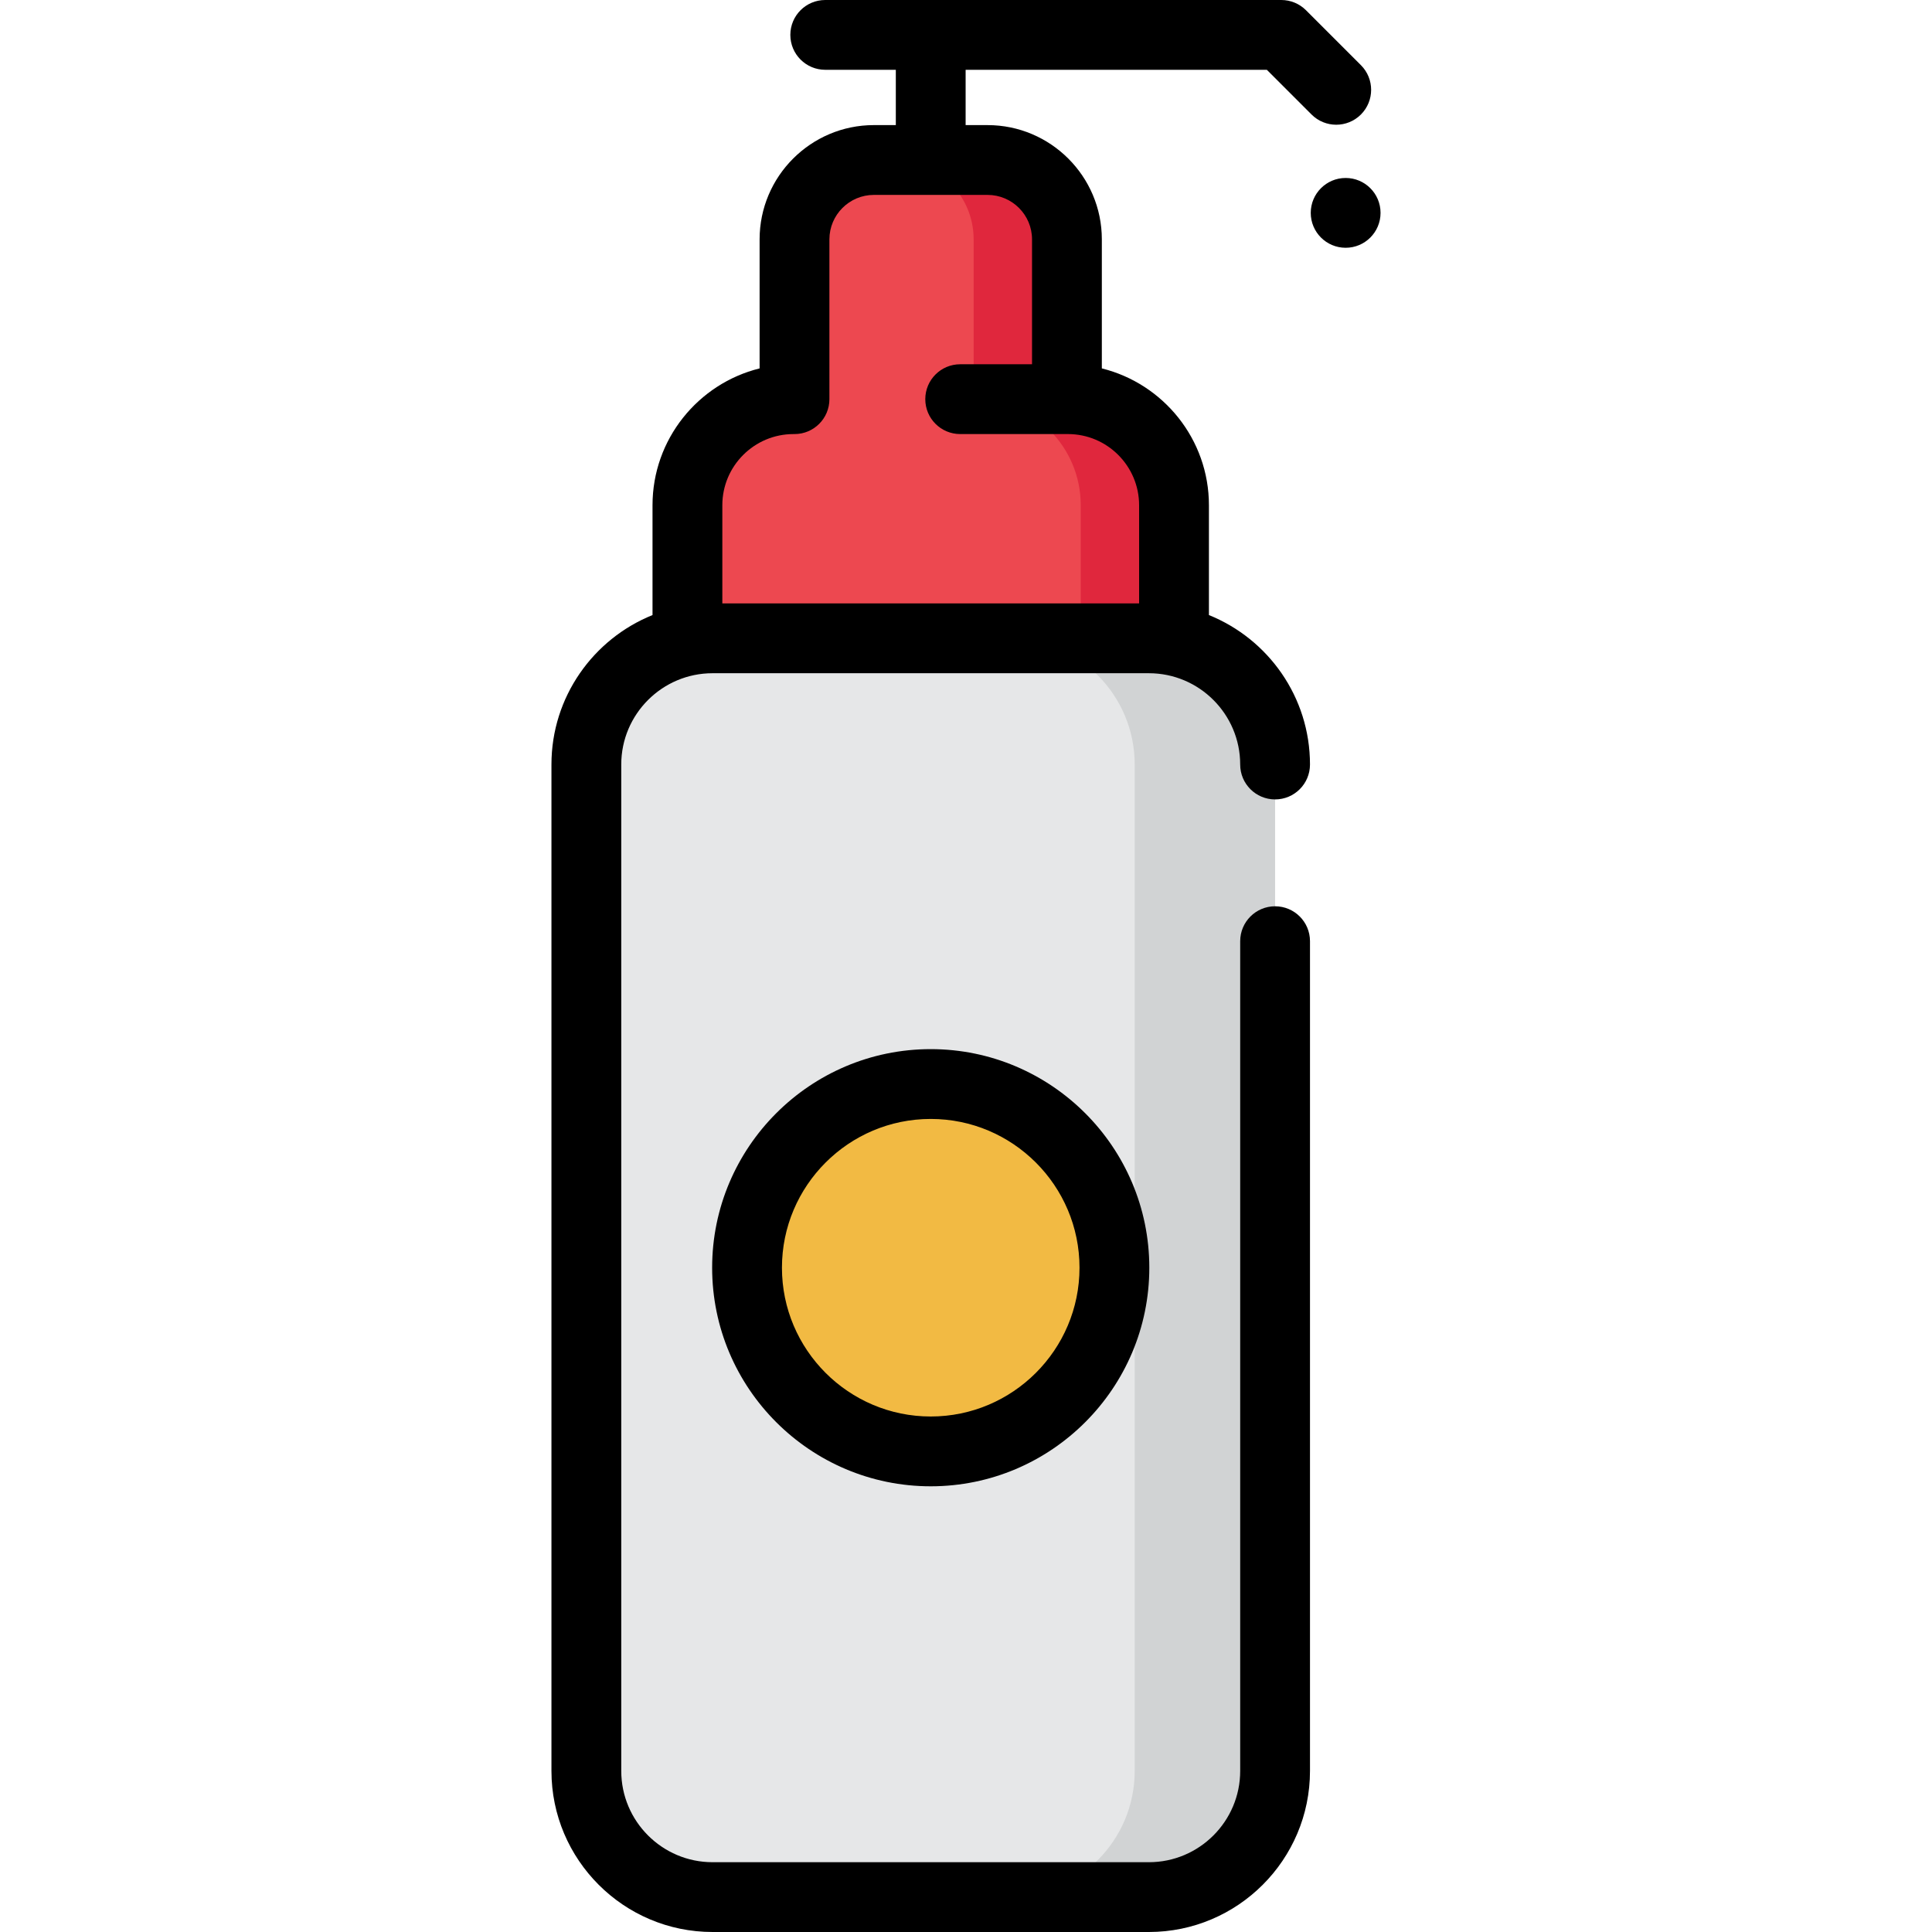
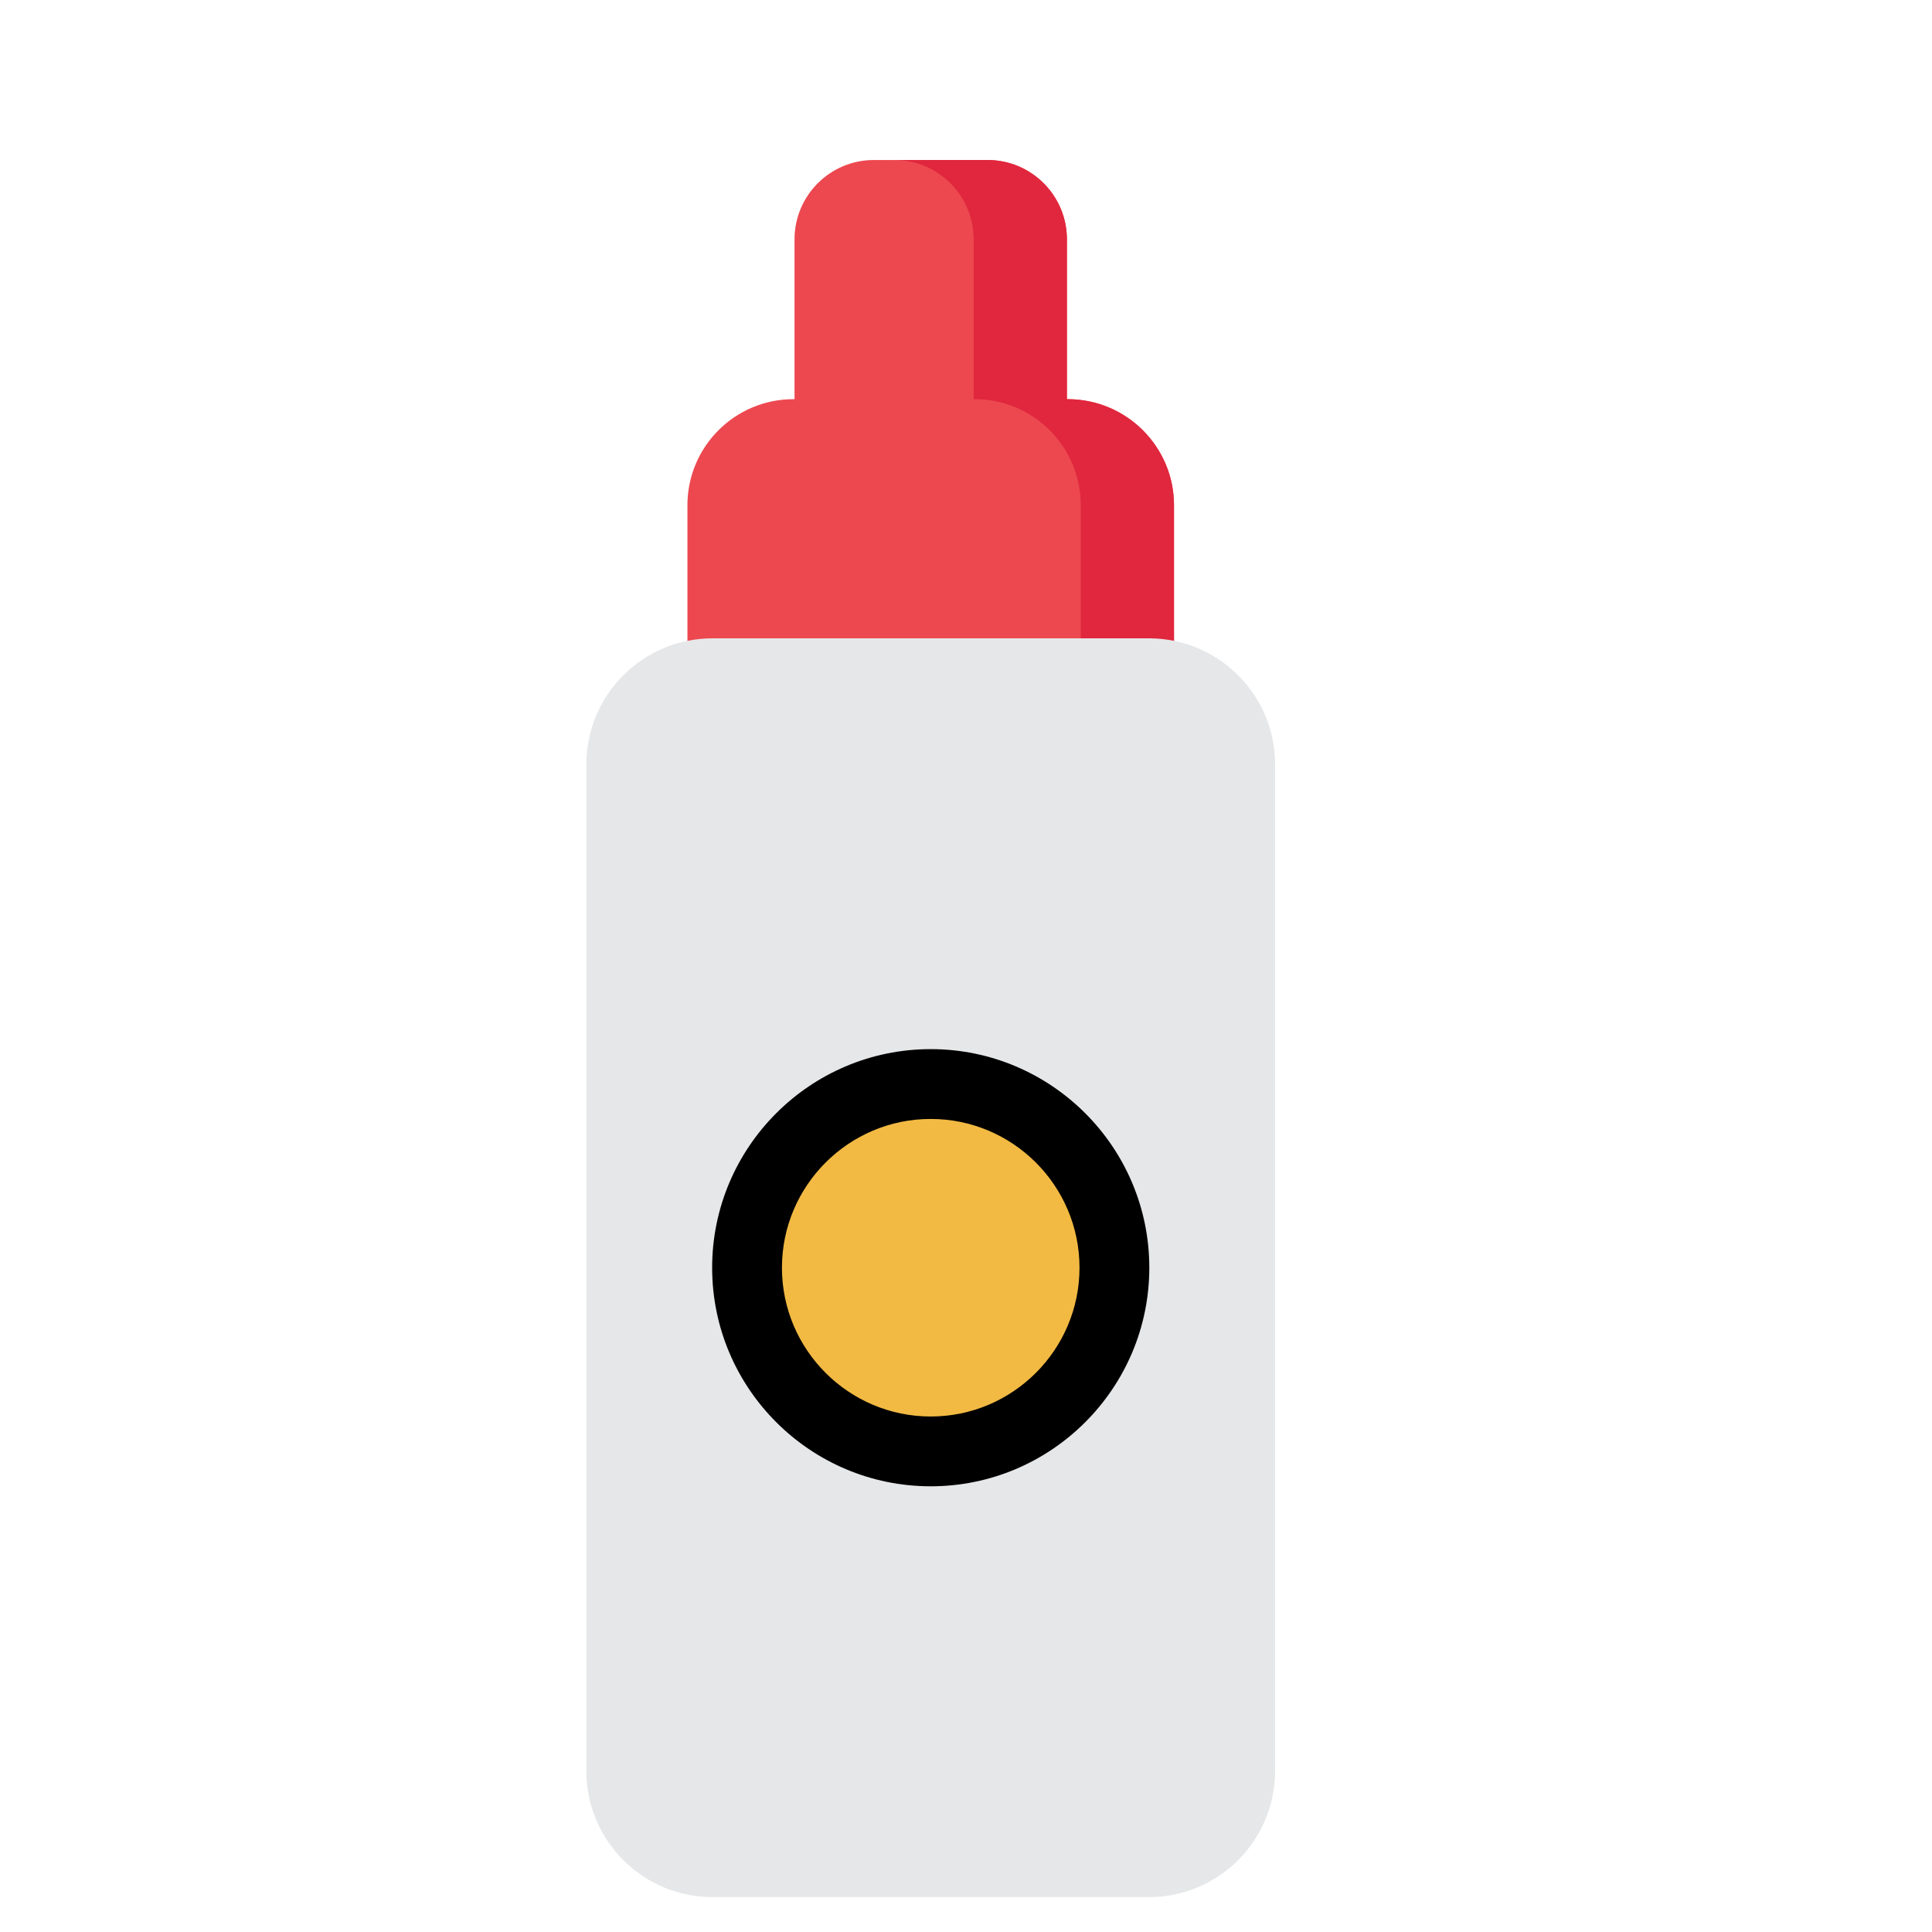
<svg xmlns="http://www.w3.org/2000/svg" height="800px" width="800px" version="1.1" id="Layer_1" viewBox="0 0 511.998 511.998" xml:space="preserve">
  <path style="fill:#ED4850;" d="M282.732,105.781L282.732,105.781V63.435c0-11.616-9.416-21.032-21.032-21.032h-30.112  c-11.616,0-21.032,9.416-21.032,21.032v42.348h-0.27c-15.524,0-28.11,12.585-28.11,28.11v39.792h128.937v-39.792  C311.112,118.367,298.256,105.781,282.732,105.781z" />
  <path style="fill:#E0273D;" d="M283.018,105.781h-0.27V63.435c0-11.616-9.416-21.032-21.032-21.032h-24.722  c11.616,0,21.032,9.416,21.032,21.032v42.348h0.27c15.524,0,28.11,12.585,28.11,28.11v39.792h24.722v-39.792  C311.128,118.367,298.542,105.781,283.018,105.781z" />
  <path style="fill:#E6E7E8;" d="M304.469,502.751H188.832c-18.469,0-33.442-14.973-33.442-33.442V202.604  c0-18.469,14.973-33.442,33.442-33.442h115.638c18.469,0,33.442,14.973,33.442,33.442v266.704  C337.912,487.779,322.94,502.751,304.469,502.751z" />
-   <path style="fill:#D1D3D4;" d="M304.469,169.162h-37.204c18.47,0,33.442,14.973,33.442,33.442v266.704  c0,18.469-14.973,33.442-33.442,33.442h37.204c18.47,0,33.442-14.973,33.442-33.442V202.604  C337.912,184.134,322.94,169.162,304.469,169.162z" />
  <circle style="fill:#F2BA43;" cx="246.652" cy="335.951" r="48.678" />
-   <path d="M320.377,162.998v-29.106c0-17.505-12.104-32.229-28.38-36.26V63.435c0-16.697-13.586-30.281-30.283-30.281H255.9V18.499  h79.825l11.849,11.848c1.805,1.805,4.173,2.708,6.54,2.708s4.734-0.903,6.541-2.709c3.612-3.612,3.612-9.469-0.001-13.081  L346.096,2.708C344.362,0.974,342.01,0,339.556,0H218.696c-5.109,0-9.249,4.141-9.249,9.249s4.14,9.249,9.249,9.249h18.705v14.654  h-5.815c-16.697,0-30.283,13.584-30.283,30.281V97.63c-16.275,4.032-28.38,18.757-28.38,36.26v29.106  c-15.682,6.322-26.785,21.687-26.785,39.606v266.704c0,23.54,19.151,42.692,42.692,42.692h115.638  c23.54,0,42.692-19.151,42.692-42.692V249.422c0-5.108-4.14-9.249-9.249-9.249s-9.249,4.141-9.249,9.249v219.886  c0,13.34-10.853,24.193-24.193,24.193H188.831c-13.34,0-24.193-10.853-24.193-24.193V202.604c0-13.34,10.853-24.193,24.193-24.193  h115.638c13.34,0,24.193,10.853,24.193,24.193c0,5.108,4.14,9.249,9.249,9.249s9.249-4.141,9.249-9.249  C347.161,184.685,336.059,169.32,320.377,162.998z M191.424,159.913v-26.02c0-10.4,8.46-18.86,18.86-18.86  c0.046,0,0.09-0.006,0.134-0.006c0.046,0.001,0.09,0.006,0.134,0.006c5.109,0,9.249-4.141,9.249-9.249V63.435  c0-6.497,5.286-11.783,11.784-11.783h30.128c6.498,0,11.784,5.286,11.784,11.783v33.098h-19.038c-5.109,0-9.249,4.141-9.249,9.249  s4.14,9.249,9.249,9.249h28.556c10.4,0,18.86,8.46,18.86,18.86v26.02H191.424z" />
-   <circle cx="356.609" cy="56.413" r="9.249" />
  <path d="M246.651,278.029c-31.94,0-57.927,25.986-57.927,57.927s25.986,57.927,57.927,57.927s57.927-25.986,57.927-57.927  S278.592,278.029,246.651,278.029z M246.651,375.385c-21.741,0-39.428-17.687-39.428-39.428c0-21.741,17.687-39.428,39.428-39.428  s39.428,17.687,39.428,39.428C286.079,357.697,268.392,375.385,246.651,375.385z" />
</svg>